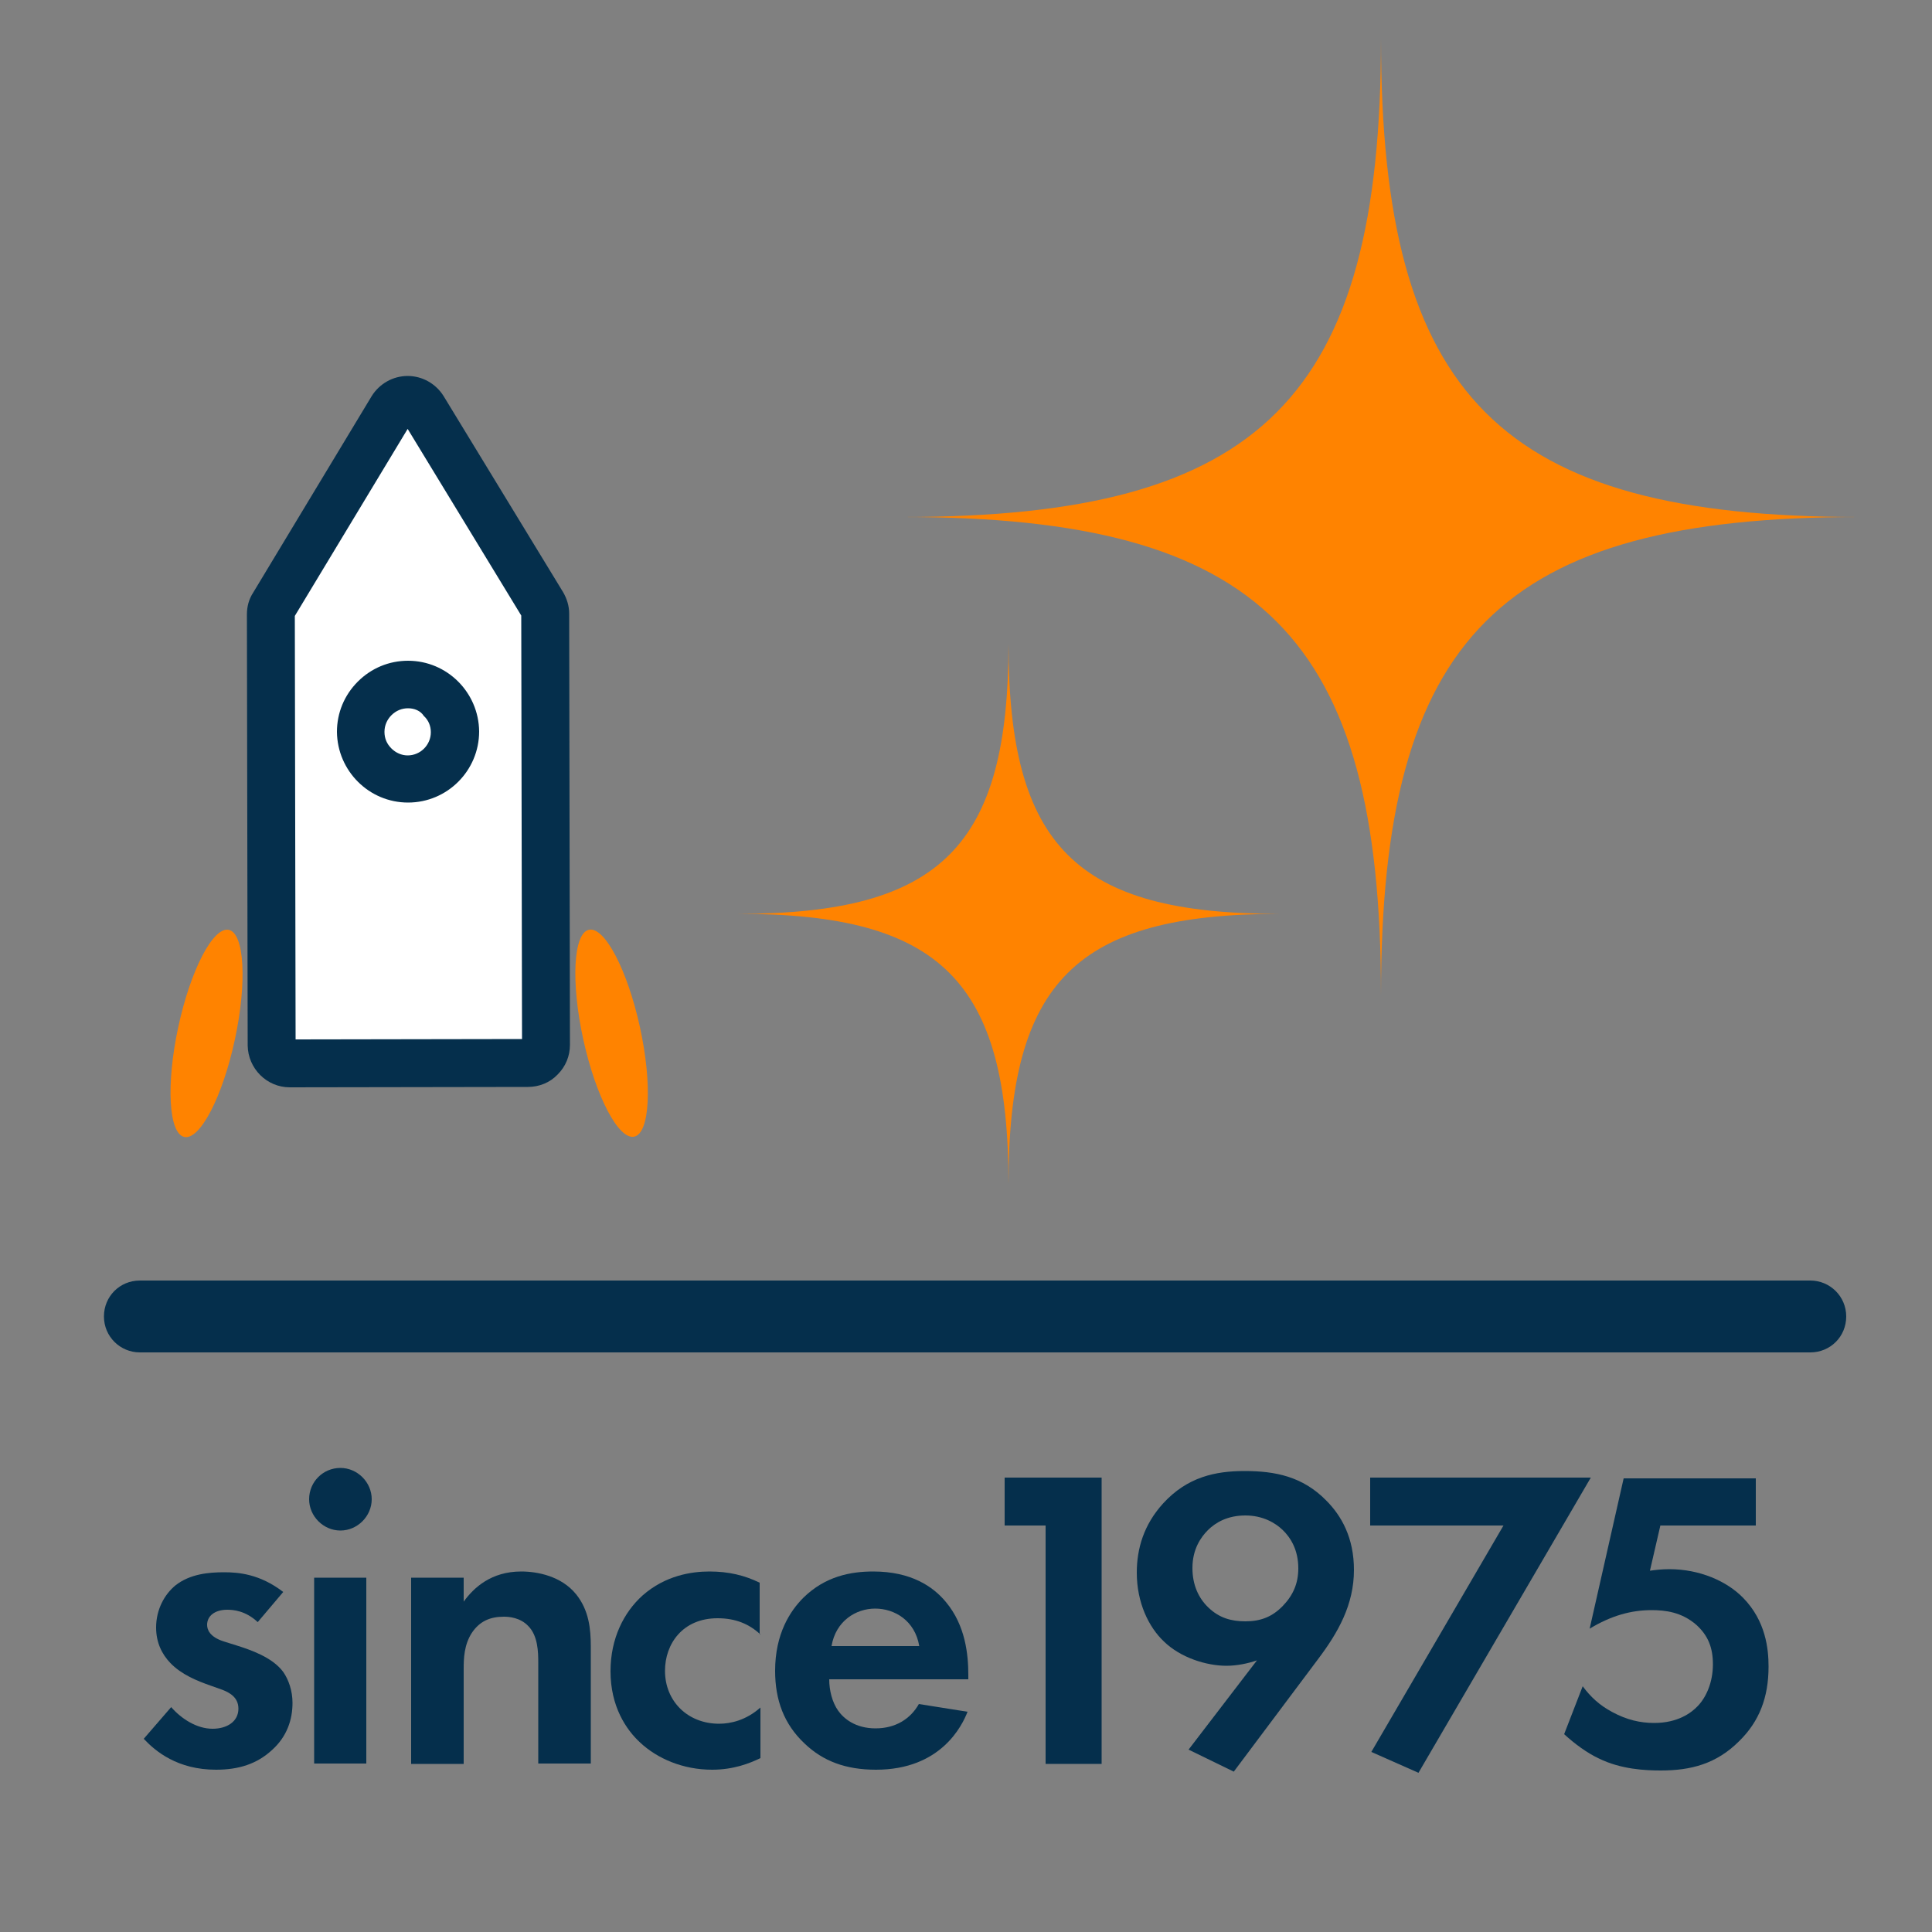
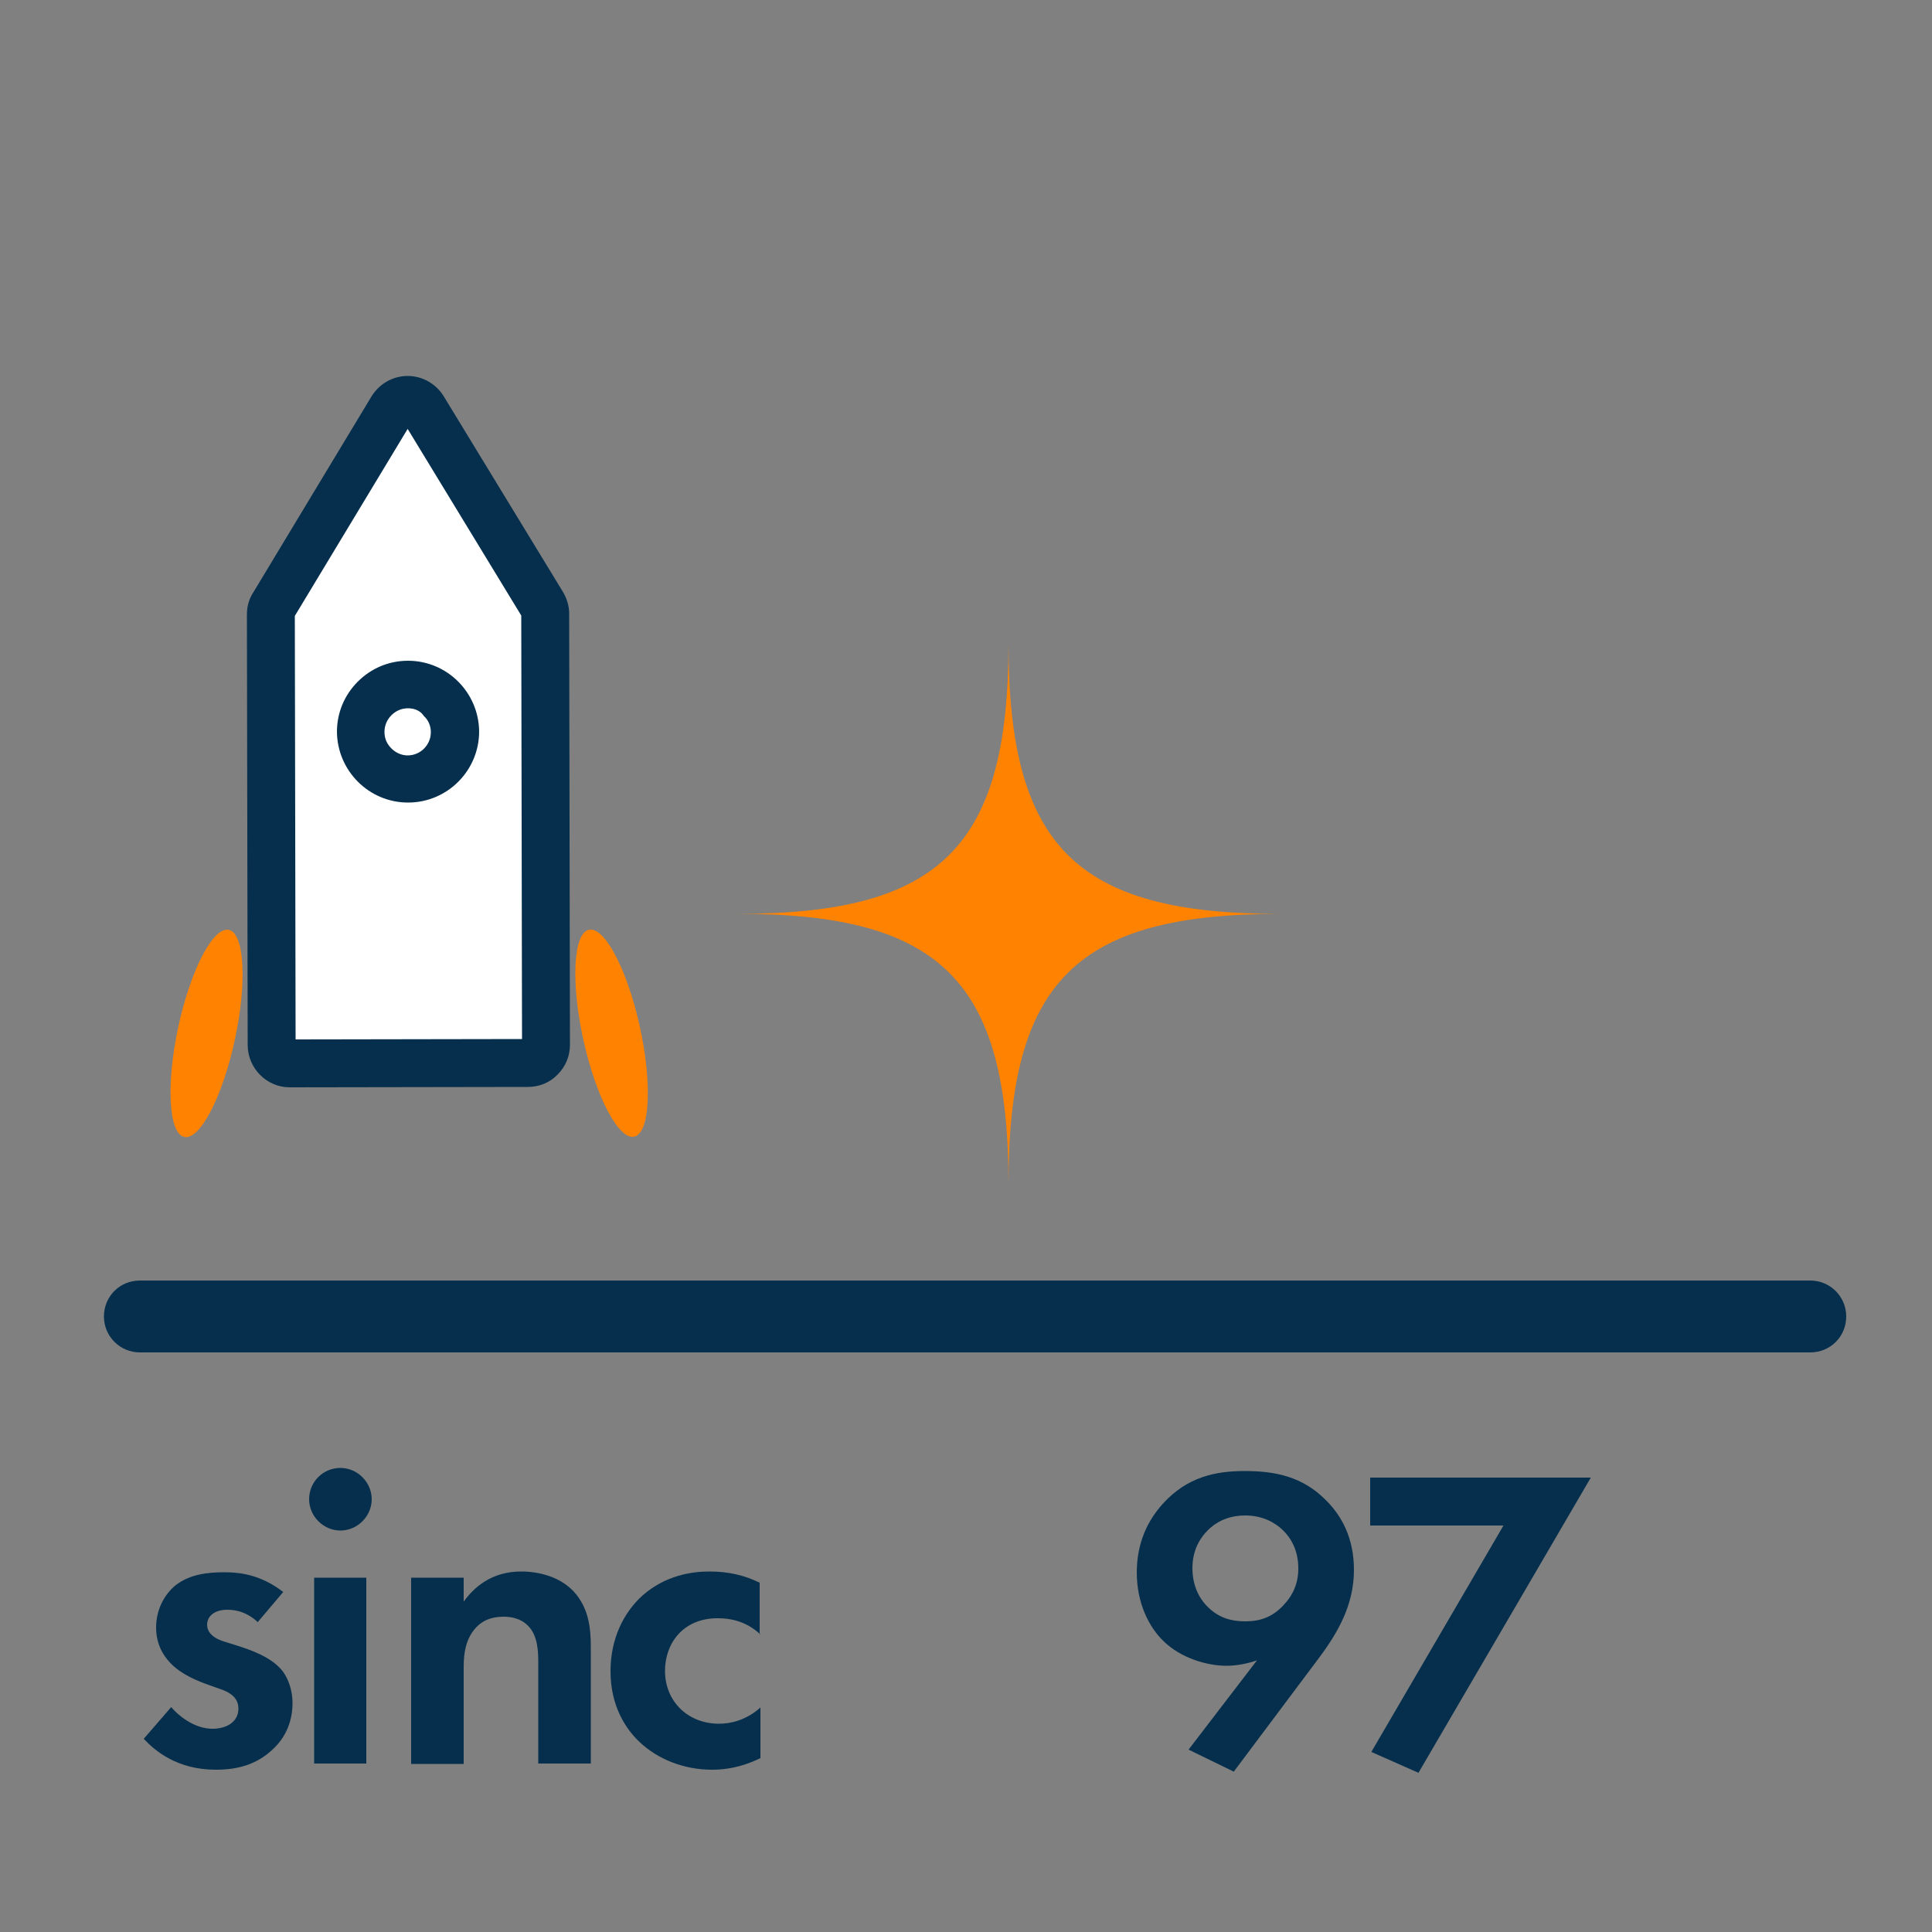
<svg xmlns="http://www.w3.org/2000/svg" version="1.1" id="レイヤー_1" x="0px" y="0px" viewBox="0 0 500 500" style="enable-background:new 0 0 500 500;" xml:space="preserve">
  <rect x="0" y="0" width="500" height="500" fill="#808080" stroke="none" />
  <style type="text/css">
	.st0{fill:#052F4C;}
	.st1{fill:#FFFFFF;}
	.st2{fill:#FF8300;}
</style>
  <g>
    <path class="st0" d="M66.7,419.8c-3.2-3-6.4-3.2-7.9-3.2c-3.2,0-5.2,1.6-5.2,3.9c0,1.2,0.6,3.1,4.3,4.3l3.2,1   c3.8,1.2,9.4,3.1,12.2,6.9c1.4,2,2.4,4.9,2.4,8c0,4.3-1.4,8.7-5.3,12.2c-3.9,3.6-8.6,5.1-14.5,5.1c-10,0-15.7-4.8-18.7-8l7.1-8.2   c2.7,3.1,6.7,5.6,10.7,5.6c3.8,0,6.7-1.9,6.7-5.2c0-3-2.4-4.2-4.2-4.9l-3.1-1.1c-3.4-1.2-7.4-2.8-10.3-5.8   c-2.2-2.3-3.7-5.3-3.7-9.2c0-4.7,2.2-8.6,5-10.9c3.8-3,8.7-3.4,12.6-3.4c3.6,0,9.2,0.4,15.3,5.1L66.7,419.8z" />
    <path class="st0" d="M88.1,379.9c4.4,0,8.1,3.7,8.1,8.1c0,4.4-3.7,8.1-8.1,8.1c-4.4,0-8.1-3.7-8.1-8.1   C80,383.5,83.6,379.9,88.1,379.9z M94.8,408.3v48.1H81.3v-48.1H94.8z" />
    <path class="st0" d="M106.4,408.3H120v6.2c2.6-3.6,7.1-7.8,14.9-7.8c4.2,0,10.4,1.2,14.2,5.9c3.3,4.1,3.8,8.9,3.8,13.6v30.2h-13.6   v-26.2c0-2.7-0.1-6.9-2.6-9.4c-2.1-2.2-5-2.4-6.3-2.4c-3.6,0-6.3,1.2-8.3,4.2c-2,3.1-2.1,6.6-2.1,9.3v24.6h-13.6V408.3z" />
    <path class="st0" d="M196.8,423c-2.9-2.7-6.4-4.2-11.1-4.2c-9,0-13.6,6.6-13.6,13.6c0,7.9,5.9,13.7,14,13.7c3,0,7-0.9,10.7-4.2V455   c-2.7,1.3-6.9,3-12.5,3c-7.6,0-14.2-2.9-18.6-7c-3.7-3.4-7.7-9.4-7.7-18.5c0-8.4,3.4-15.2,8.3-19.6c5.9-5.2,12.7-6.2,17.3-6.2   c5,0,9.1,1,13,2.9V423z" />
-     <path class="st0" d="M250.4,443c-1.4,3.6-6.9,15-23.7,15c-7.8,0-13.7-2.2-18.5-6.8c-5.3-5-7.6-11.2-7.6-18.8   c0-9.6,3.9-15.5,7.3-18.9c5.7-5.6,12.3-6.8,18.1-6.8c9.8,0,15.5,3.9,18.8,7.9c5.1,6.1,5.8,13.7,5.8,18.9v1.1h-36   c0,2.9,0.8,6,2.3,8.1c1.4,2,4.4,4.6,9.7,4.6c5.1,0,9-2.4,11.2-6.3L250.4,443z M237.9,426c-1.1-6.6-6.4-9.7-11.4-9.7   c-5,0-10.2,3.2-11.3,9.7H237.9z" />
-     <path class="st0" d="M270.7,394.8h-10.7v-12.4h25.1v74.1h-14.5V394.8z" />
    <path class="st0" d="M307.6,452.8l17.7-23.1c-2.3,0.8-5.2,1.4-7.9,1.4c-5.2,0-11.9-2.1-16.2-6.3c-3.9-3.7-7-10-7-17.8   c0-6.2,1.8-12.4,6.8-17.9c6.3-6.9,13.6-8.4,21.1-8.4c7.9,0,15,1.4,21.1,7.6c4,4,7.2,9.7,7.2,18c0,9-4.1,16.2-9.3,23.1l-21.8,29.1   L307.6,452.8z M312.6,396c-1.8,1.8-4,4.9-4,9.8c0,4.4,1.6,7.8,4.1,10.2c2.8,2.7,5.9,3.6,9.6,3.6c4,0,7-1.2,9.7-4   c2.7-2.8,4-5.9,4-9.7c0-4.7-1.9-7.9-4.1-10c-1.9-1.8-5.1-3.7-9.6-3.7C317.6,392.2,314.5,394.1,312.6,396z" />
    <path class="st0" d="M389.1,394.8h-34.5v-12.4h57.1l-44.6,76.4l-12.2-5.4L389.1,394.8z" />
-     <path class="st0" d="M454.4,394.8h-24.7l-2.7,11.7c1.4-0.2,3.1-0.4,5-0.4c7.9,0,14.9,3.1,19.1,7.4c5.9,6,6.6,13.3,6.6,17.8   c0,8-2.4,14.2-7.6,19.3c-5.9,5.9-12.5,7.6-20.3,7.6c-4,0-10.3-0.3-16-3.1c-3-1.4-6.3-3.8-9-6.3l4.8-12.4c2,2.7,4.3,4.9,7.7,6.7   c3.7,2,7.2,2.8,10.8,2.8c6.1,0,9.6-2.6,11.3-4.4c2.1-2.2,3.9-6,3.9-10.8c0-4.2-1.2-7.4-4.3-10.2c-3.8-3.3-8-3.8-11.6-3.8   c-5.2,0-10.4,1.4-16,4.8l8.8-38.9h34.2V394.8z" />
  </g>
  <path class="st0" d="M468.5,350H36.2c-5.1,0-9.3-4.1-9.3-9.3s4.1-9.3,9.3-9.3h432.3c5.1,0,9.3,4.1,9.3,9.3S473.7,350,468.5,350z" />
  <g>
    <path class="st1" d="M75,275.2c-2.6,0-4.7-2.1-4.7-4.7L70.1,159c0-0.9,0.2-1.7,0.7-2.4l30.7-50.8c0.8-1.4,2.4-2.3,4-2.3   s3.2,0.8,4,2.2l30.9,50.7c0.4,0.7,0.7,1.6,0.7,2.4l0.2,111.6c0,2.6-2.1,4.7-4.7,4.7L75,275.2z" />
    <path class="st0" d="M75,281.4c-6,0-10.8-4.9-10.9-10.8L63.9,159c0-2,0.5-3.9,1.6-5.6l30.7-50.9c2-3.2,5.5-5.2,9.3-5.2c0,0,0,0,0,0   c3.8,0,7.3,2,9.3,5.2l30.9,50.7c1,1.7,1.6,3.6,1.6,5.6l0.2,111.6c0,2.9-1.1,5.6-3.2,7.7c-2,2.1-4.8,3.2-7.7,3.2L75,281.4   C75,281.4,75,281.4,75,281.4z M76.3,159.4l0.2,109.6l58.6-0.1l-0.2-109.6L105.5,111L76.3,159.4z" />
  </g>
  <path class="st0" d="M105.6,207.7c-10.1,0-18.3-8.2-18.4-18.3c0-4.9,1.9-9.5,5.4-13c3.5-3.5,8.1-5.4,13-5.4c0,0,0,0,0,0  c10.1,0,18.3,8.2,18.4,18.3C124,199.4,115.8,207.7,105.6,207.7C105.7,207.7,105.7,207.7,105.6,207.7z M105.6,183.3  C105.6,183.3,105.6,183.3,105.6,183.3c-1.6,0-3.1,0.6-4.3,1.8c-1.1,1.1-1.8,2.6-1.8,4.3s0.6,3.1,1.8,4.3c1.1,1.1,2.6,1.8,4.2,1.8  c0,0,0,0,0,0c3.3,0,6-2.7,6-6c0-1.6-0.6-3.1-1.8-4.2C108.8,183.9,107.2,183.3,105.6,183.3z" />
  <g>
    <ellipse transform="matrix(0.977 -0.214 0.214 0.977 -53.505 39.998)" class="st2" cx="158.2" cy="267.4" rx="7.5" ry="27.4" />
  </g>
  <g>
    <ellipse transform="matrix(0.21 -0.978 0.978 0.21 -219.375 263.495)" class="st2" cx="53.4" cy="267.5" rx="27.4" ry="7.5" />
  </g>
  <g>
-     <path class="st2" d="M357.4,257.5c0-92.8-30.9-123.7-123.7-123.7c92.8,0,123.7-30.9,123.7-123.7c0,92.8,30.9,123.7,123.7,123.7   C388.4,133.8,357.4,164.7,357.4,257.5z" />
-   </g>
+     </g>
  <g>
    <path class="st2" d="M261,306.4c0-52.4-17.5-69.9-69.9-69.9c52.4,0,69.9-17.5,69.9-69.9c0,52.4,17.5,69.9,69.9,69.9   C278.5,236.6,261,254,261,306.4z" />
  </g>
</svg>